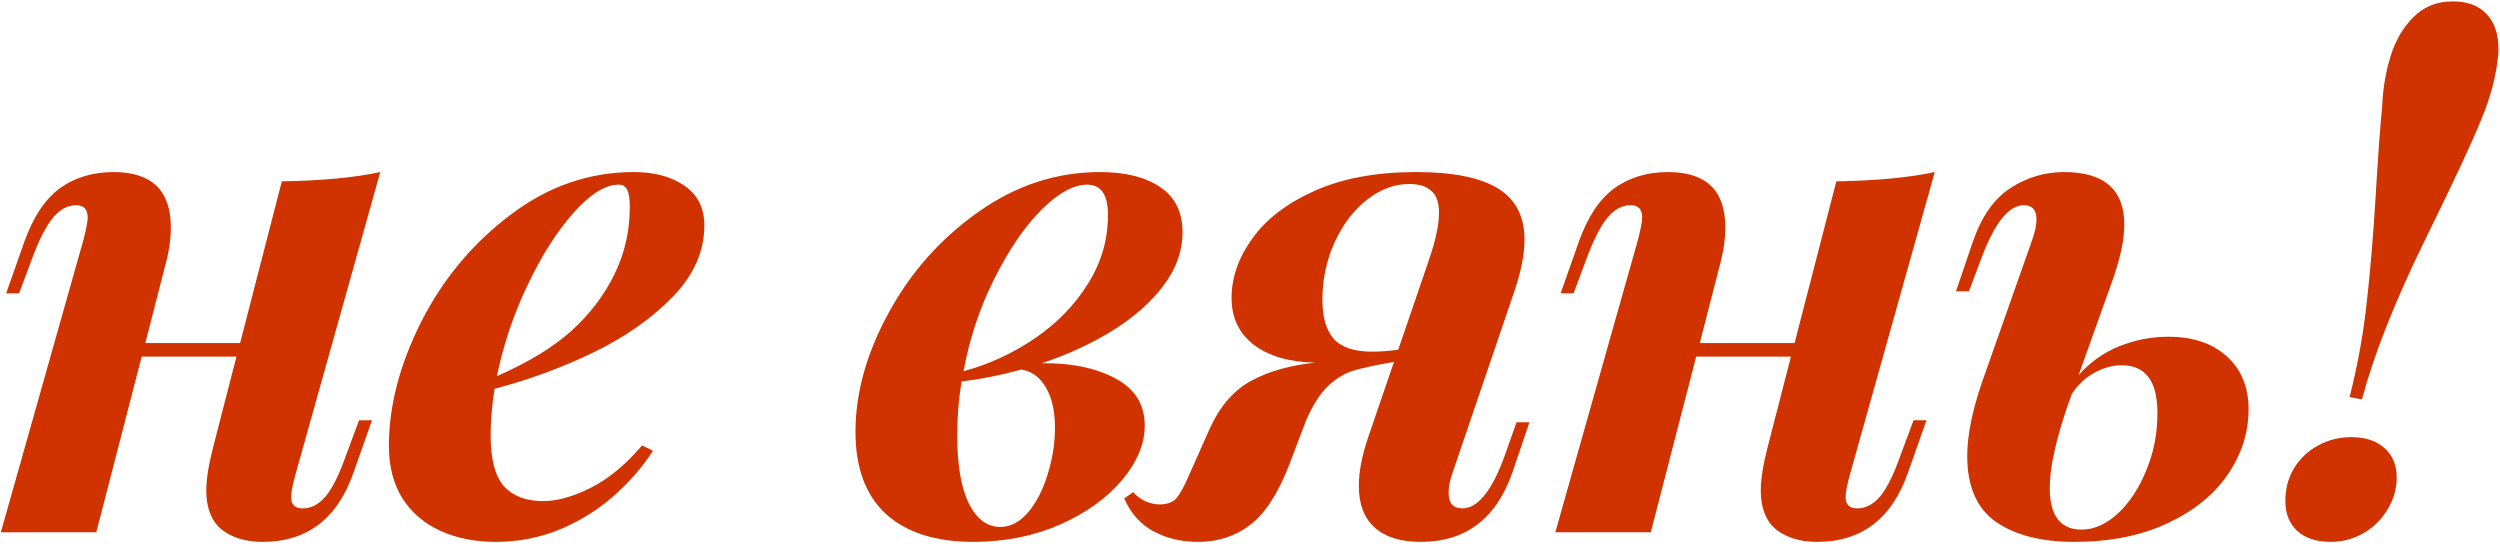
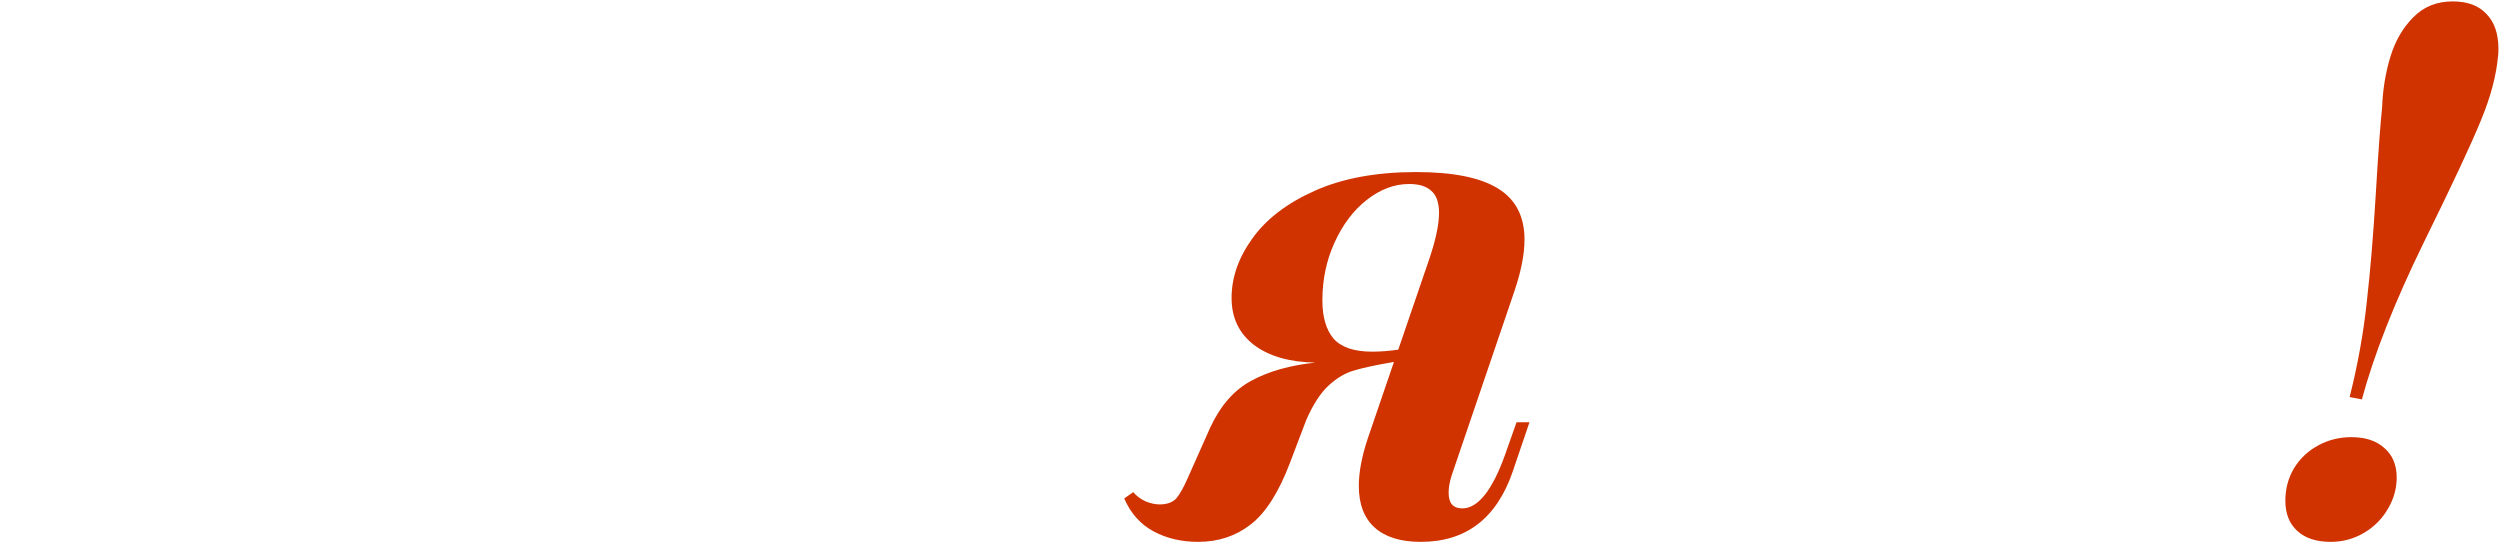
<svg xmlns="http://www.w3.org/2000/svg" width="877" height="191" viewBox="0 0 877 191" fill="none">
  <path d="M824.253 139.287C827.121 127.895 829.135 116.698 830.298 105.693C831.538 94.689 832.584 82.096 833.436 67.915C834.289 53.656 835.025 43.581 835.645 37.692C835.878 31.415 836.846 25.486 838.551 19.907C840.256 14.327 842.93 9.716 846.572 6.074C850.214 2.354 854.825 0.494 860.405 0.494C865.597 0.494 869.549 1.967 872.261 4.912C875.051 7.779 876.446 11.847 876.446 17.117C876.446 18.202 876.407 19.016 876.33 19.558C875.71 26.455 873.734 33.933 870.401 41.993C867.147 50.052 860.405 64.466 850.175 85.235C840.023 106.003 832.816 124.292 828.554 140.101L824.253 139.287ZM801.702 175.671C801.702 171.486 802.71 167.689 804.725 164.279C806.817 160.869 809.646 158.196 813.21 156.258C816.775 154.321 820.65 153.352 824.835 153.352C829.794 153.352 833.669 154.631 836.459 157.188C839.326 159.668 840.76 163.117 840.76 167.534C840.76 171.409 839.713 175.09 837.621 178.577C835.606 182.064 832.816 184.854 829.252 186.946C825.687 189.039 821.812 190.085 817.628 190.085C812.59 190.085 808.677 188.806 805.887 186.249C803.097 183.692 801.702 180.166 801.702 175.671Z" fill="#D03200" />
-   <path d="M729.163 131.615C733.115 127.12 737.842 123.749 743.344 121.502C748.924 119.255 754.697 118.131 760.664 118.131C769.266 118.131 776.086 120.417 781.123 124.989C786.238 129.562 788.795 135.761 788.795 143.588C788.795 151.725 786.354 159.358 781.472 166.488C776.667 173.54 769.615 179.236 760.316 183.575C751.094 187.915 740.167 190.085 727.535 190.085C716.144 190.085 707.038 187.76 700.219 183.11C693.477 178.383 690.106 170.672 690.106 159.978C690.106 152.849 691.81 144.286 695.22 134.289L713.005 83.84C713.935 81.127 714.4 78.841 714.4 76.981C714.4 73.649 712.928 71.983 709.983 71.983C704.636 71.983 699.637 78.26 694.988 90.814L690.687 102.206H686.153L692.082 84.77C695.181 75.858 699.599 69.581 705.333 65.939C711.068 62.219 717.306 60.359 724.048 60.359C738.152 60.359 745.204 66.52 745.204 78.841C745.204 84.034 743.848 90.466 741.136 98.138L729.163 131.615ZM725.676 141.263C721.258 153.972 719.05 163.93 719.05 171.137C719.05 180.902 722.77 185.784 730.209 185.784C734.549 185.784 738.772 183.924 742.879 180.204C746.987 176.407 750.319 171.37 752.876 165.093C755.511 158.816 756.828 152.074 756.828 144.867C756.828 133.708 752.644 128.128 744.274 128.128C741.019 128.128 737.803 129.019 734.626 130.801C731.526 132.506 728.93 134.947 726.838 138.125L725.676 141.263Z" fill="#D03200" />
-   <path d="M675.803 147.424L669.41 165.558C663.753 181.909 653.097 190.085 637.443 190.085C633.259 190.085 629.616 189.349 626.517 187.876C623.494 186.481 621.286 184.505 619.891 181.948C618.418 179.236 617.682 175.942 617.682 172.067C617.682 168.115 618.496 163 620.123 156.723L628.26 125.106H595.015L579.09 186.714H545.612L574.673 83.84C575.603 80.12 576.068 77.601 576.068 76.284C576.068 73.417 574.712 71.983 571.999 71.983C569.054 71.983 566.381 73.417 563.979 76.284C561.576 79.074 559.096 83.917 556.539 90.814L552.006 102.903H547.472L553.865 84.77C556.965 76.09 561.111 69.852 566.303 66.055C571.573 62.258 577.85 60.359 585.135 60.359C598.541 60.359 605.244 66.83 605.244 79.771C605.244 84.034 604.547 88.644 603.152 93.604L596.294 120.34H629.539L644.185 63.614C658.212 63.381 669.72 62.296 678.709 60.359L648.951 166.488C647.944 170.13 647.44 172.765 647.44 174.392C647.44 177.027 648.796 178.344 651.509 178.344C654.453 178.344 657.127 176.949 659.529 174.16C661.932 171.292 664.334 166.449 666.736 159.629L671.27 147.424H675.803Z" fill="#D03200" />
  <path d="M530.612 165.558C524.955 181.909 514.222 190.085 498.413 190.085C491.361 190.085 485.976 188.419 482.256 185.086C478.536 181.754 476.676 176.872 476.676 170.44C476.676 165.635 477.722 160.094 479.815 153.817L488.998 126.965C482.643 128.05 477.955 129.058 474.933 129.988C471.91 130.84 468.965 132.584 466.098 135.219C463.231 137.853 460.596 141.922 458.194 147.424L452.498 162.419C448.546 172.804 443.935 180.011 438.665 184.04C433.473 188.07 427.351 190.085 420.299 190.085C414.409 190.085 409.178 188.845 404.606 186.365C400.034 183.885 396.624 180.049 394.377 174.857L397.515 172.649C398.755 174.043 400.228 175.128 401.933 175.903C403.638 176.601 405.265 176.949 406.815 176.949C409.372 176.949 411.31 176.252 412.627 174.857C413.867 173.385 415.184 171.06 416.579 167.883L424.6 149.865C428.242 142.116 433.085 136.652 439.13 133.475C445.175 130.22 452.614 128.128 461.449 127.198C452.382 127.043 445.213 124.989 439.944 121.037C434.674 117.007 432.039 111.505 432.039 104.531C432.039 97.324 434.48 90.349 439.363 83.607C444.245 76.788 451.568 71.208 461.332 66.868C471.097 62.529 482.915 60.359 496.786 60.359C509.65 60.359 519.182 62.258 525.382 66.055C531.659 69.852 534.797 75.858 534.797 84.072C534.797 89.109 533.635 95.076 531.31 101.973L509.34 166.488C508.565 168.813 508.178 170.944 508.178 172.881C508.178 176.523 509.766 178.344 512.944 178.344C518.446 178.344 523.444 172.106 527.939 159.629L532.007 148.122H536.541L530.612 165.558ZM501.087 91.744C503.567 84.615 504.807 78.919 504.807 74.657C504.807 71.092 503.916 68.535 502.133 66.985C500.428 65.357 497.832 64.544 494.345 64.544C489.153 64.544 484.193 66.403 479.466 70.123C474.816 73.765 471.058 78.725 468.191 85.002C465.323 91.279 463.89 98.06 463.89 105.344C463.89 111.234 465.207 115.729 467.842 118.829C470.554 121.851 475.049 123.362 481.326 123.362C484.193 123.362 487.254 123.129 490.509 122.665L501.087 91.744Z" fill="#D03200" />
-   <path d="M414.831 81.515C414.831 88.025 412.622 94.224 408.205 100.114C403.865 105.926 397.976 111.157 390.536 115.806C383.097 120.456 374.727 124.331 365.428 127.43C375.657 127.275 384.22 129.019 391.117 132.661C398.092 136.304 401.579 141.844 401.579 149.284C401.579 155.716 398.906 162.109 393.559 168.464C388.289 174.741 381.043 179.933 371.821 184.04C362.599 188.07 352.448 190.085 341.366 190.085C328.192 190.085 318.001 186.83 310.794 180.321C303.665 173.733 300.1 164.124 300.1 151.493C300.1 137.853 303.975 123.943 311.724 109.762C319.474 95.503 329.936 83.724 343.11 74.424C356.284 65.047 370.543 60.359 385.887 60.359C394.721 60.359 401.734 62.102 406.926 65.59C412.196 69.077 414.831 74.385 414.831 81.515ZM337.995 130.22C346.907 127.818 355.237 123.982 362.987 118.712C370.736 113.443 376.936 107.088 381.586 99.649C386.313 92.209 388.676 84.111 388.676 75.354C388.676 68.302 386.235 64.776 381.353 64.776C376.549 64.776 371.163 67.76 365.196 73.727C359.306 79.694 353.843 87.715 348.805 97.789C343.768 107.786 340.165 118.596 337.995 130.22ZM370.078 150.098C370.078 144.131 368.993 139.365 366.823 135.8C364.731 132.235 361.863 130.182 358.221 129.639C351.324 131.576 344.35 132.971 337.297 133.824C336.29 140.178 335.786 146.455 335.786 152.655C335.786 163.039 337.143 171.021 339.855 176.601C342.645 182.103 346.326 184.854 350.898 184.854C354.463 184.854 357.717 183.149 360.662 179.739C363.607 176.252 365.893 171.796 367.52 166.371C369.225 160.947 370.078 155.522 370.078 150.098Z" fill="#D03200" />
-   <path d="M229.067 158.118C225.425 163.775 220.853 169.045 215.351 173.927C209.926 178.732 203.649 182.645 196.519 185.668C189.467 188.612 181.912 190.085 173.852 190.085C166.645 190.085 160.213 188.806 154.556 186.249C148.899 183.692 144.443 179.894 141.188 174.857C138.011 169.742 136.422 163.62 136.422 156.491C136.422 142.387 140.22 127.818 147.814 112.784C155.486 97.75 165.909 85.273 179.083 75.354C192.257 65.357 206.671 60.359 222.325 60.359C229.687 60.359 235.654 61.986 240.226 65.241C244.799 68.418 247.085 73.029 247.085 79.074C247.085 88.141 243.404 96.471 236.042 104.066C228.68 111.66 219.419 118.17 208.26 123.594C197.178 128.942 185.593 133.204 173.504 136.381C172.574 142.116 172.109 147.54 172.109 152.655C172.109 161.024 173.659 166.991 176.758 170.556C179.936 174.043 184.508 175.787 190.475 175.787C195.434 175.787 201.014 174.237 207.214 171.137C213.491 167.96 219.497 163 225.231 156.258L229.067 158.118ZM217.094 64.776C212.367 64.776 207.097 68.031 201.285 74.54C195.473 81.05 190.087 89.497 185.128 99.881C180.168 110.265 176.565 120.96 174.317 131.964C185.399 127.082 194.117 121.773 200.472 116.039C206.826 110.304 211.825 103.756 215.467 96.394C219.109 89.032 220.93 81.127 220.93 72.68C220.93 69.736 220.62 67.682 220 66.52C219.38 65.357 218.412 64.776 217.094 64.776Z" fill="#D03200" />
-   <path d="M130.489 147.424L124.096 165.558C118.439 181.909 107.783 190.085 92.129 190.085C87.945 190.085 84.302 189.349 81.203 187.876C78.18 186.481 75.972 184.505 74.577 181.948C73.105 179.236 72.368 175.942 72.368 172.067C72.368 168.115 73.182 163 74.809 156.723L82.946 125.106H49.701L33.776 186.714H0.298L29.359 83.84C30.289 80.12 30.754 77.601 30.754 76.284C30.754 73.417 29.398 71.983 26.685 71.983C23.74 71.983 21.067 73.417 18.665 76.284C16.262 79.074 13.782 83.917 11.225 90.814L6.692 102.903H2.158L8.552 84.77C11.651 76.09 15.797 69.852 20.989 66.055C26.259 62.258 32.536 60.359 39.821 60.359C53.227 60.359 59.93 66.83 59.93 79.771C59.93 84.034 59.233 88.644 57.838 93.604L50.98 120.34H84.225L98.871 63.614C112.898 63.381 124.406 62.296 133.395 60.359L103.637 166.488C102.63 170.13 102.126 172.765 102.126 174.392C102.126 177.027 103.482 178.344 106.195 178.344C109.139 178.344 111.813 176.949 114.215 174.16C116.618 171.292 119.02 166.449 121.422 159.629L125.956 147.424H130.489Z" fill="#D03200" />
</svg>